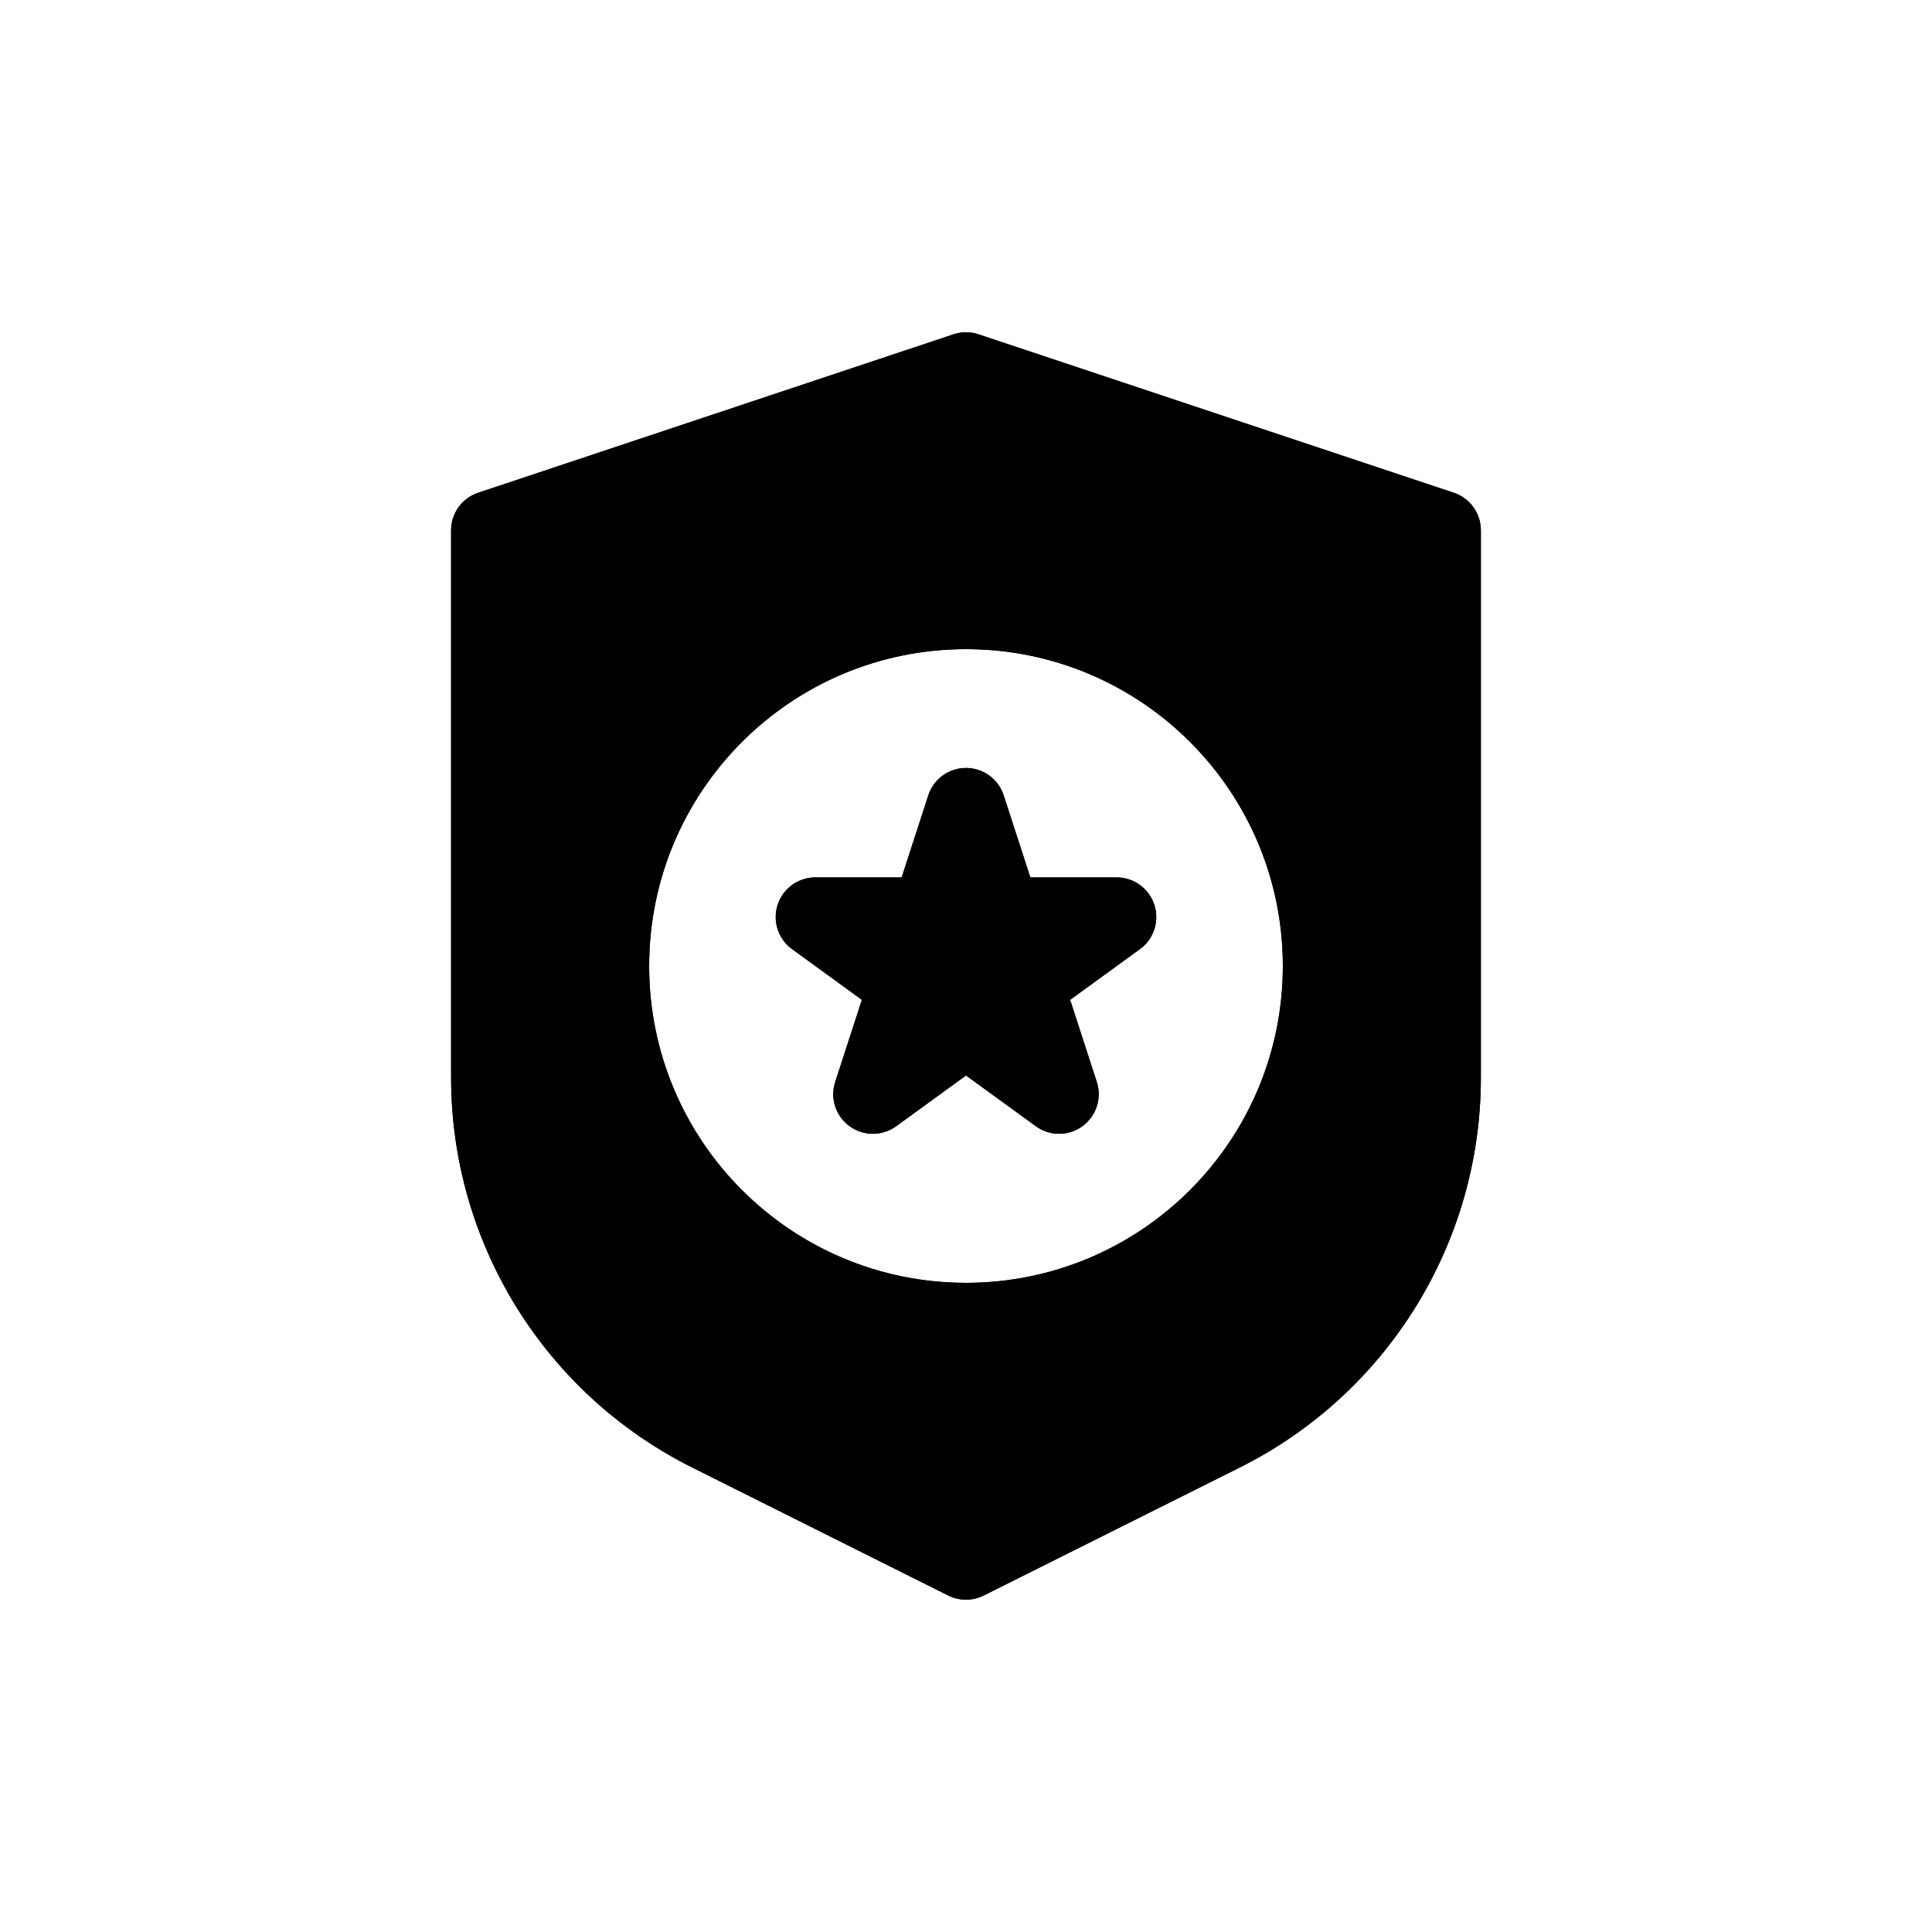
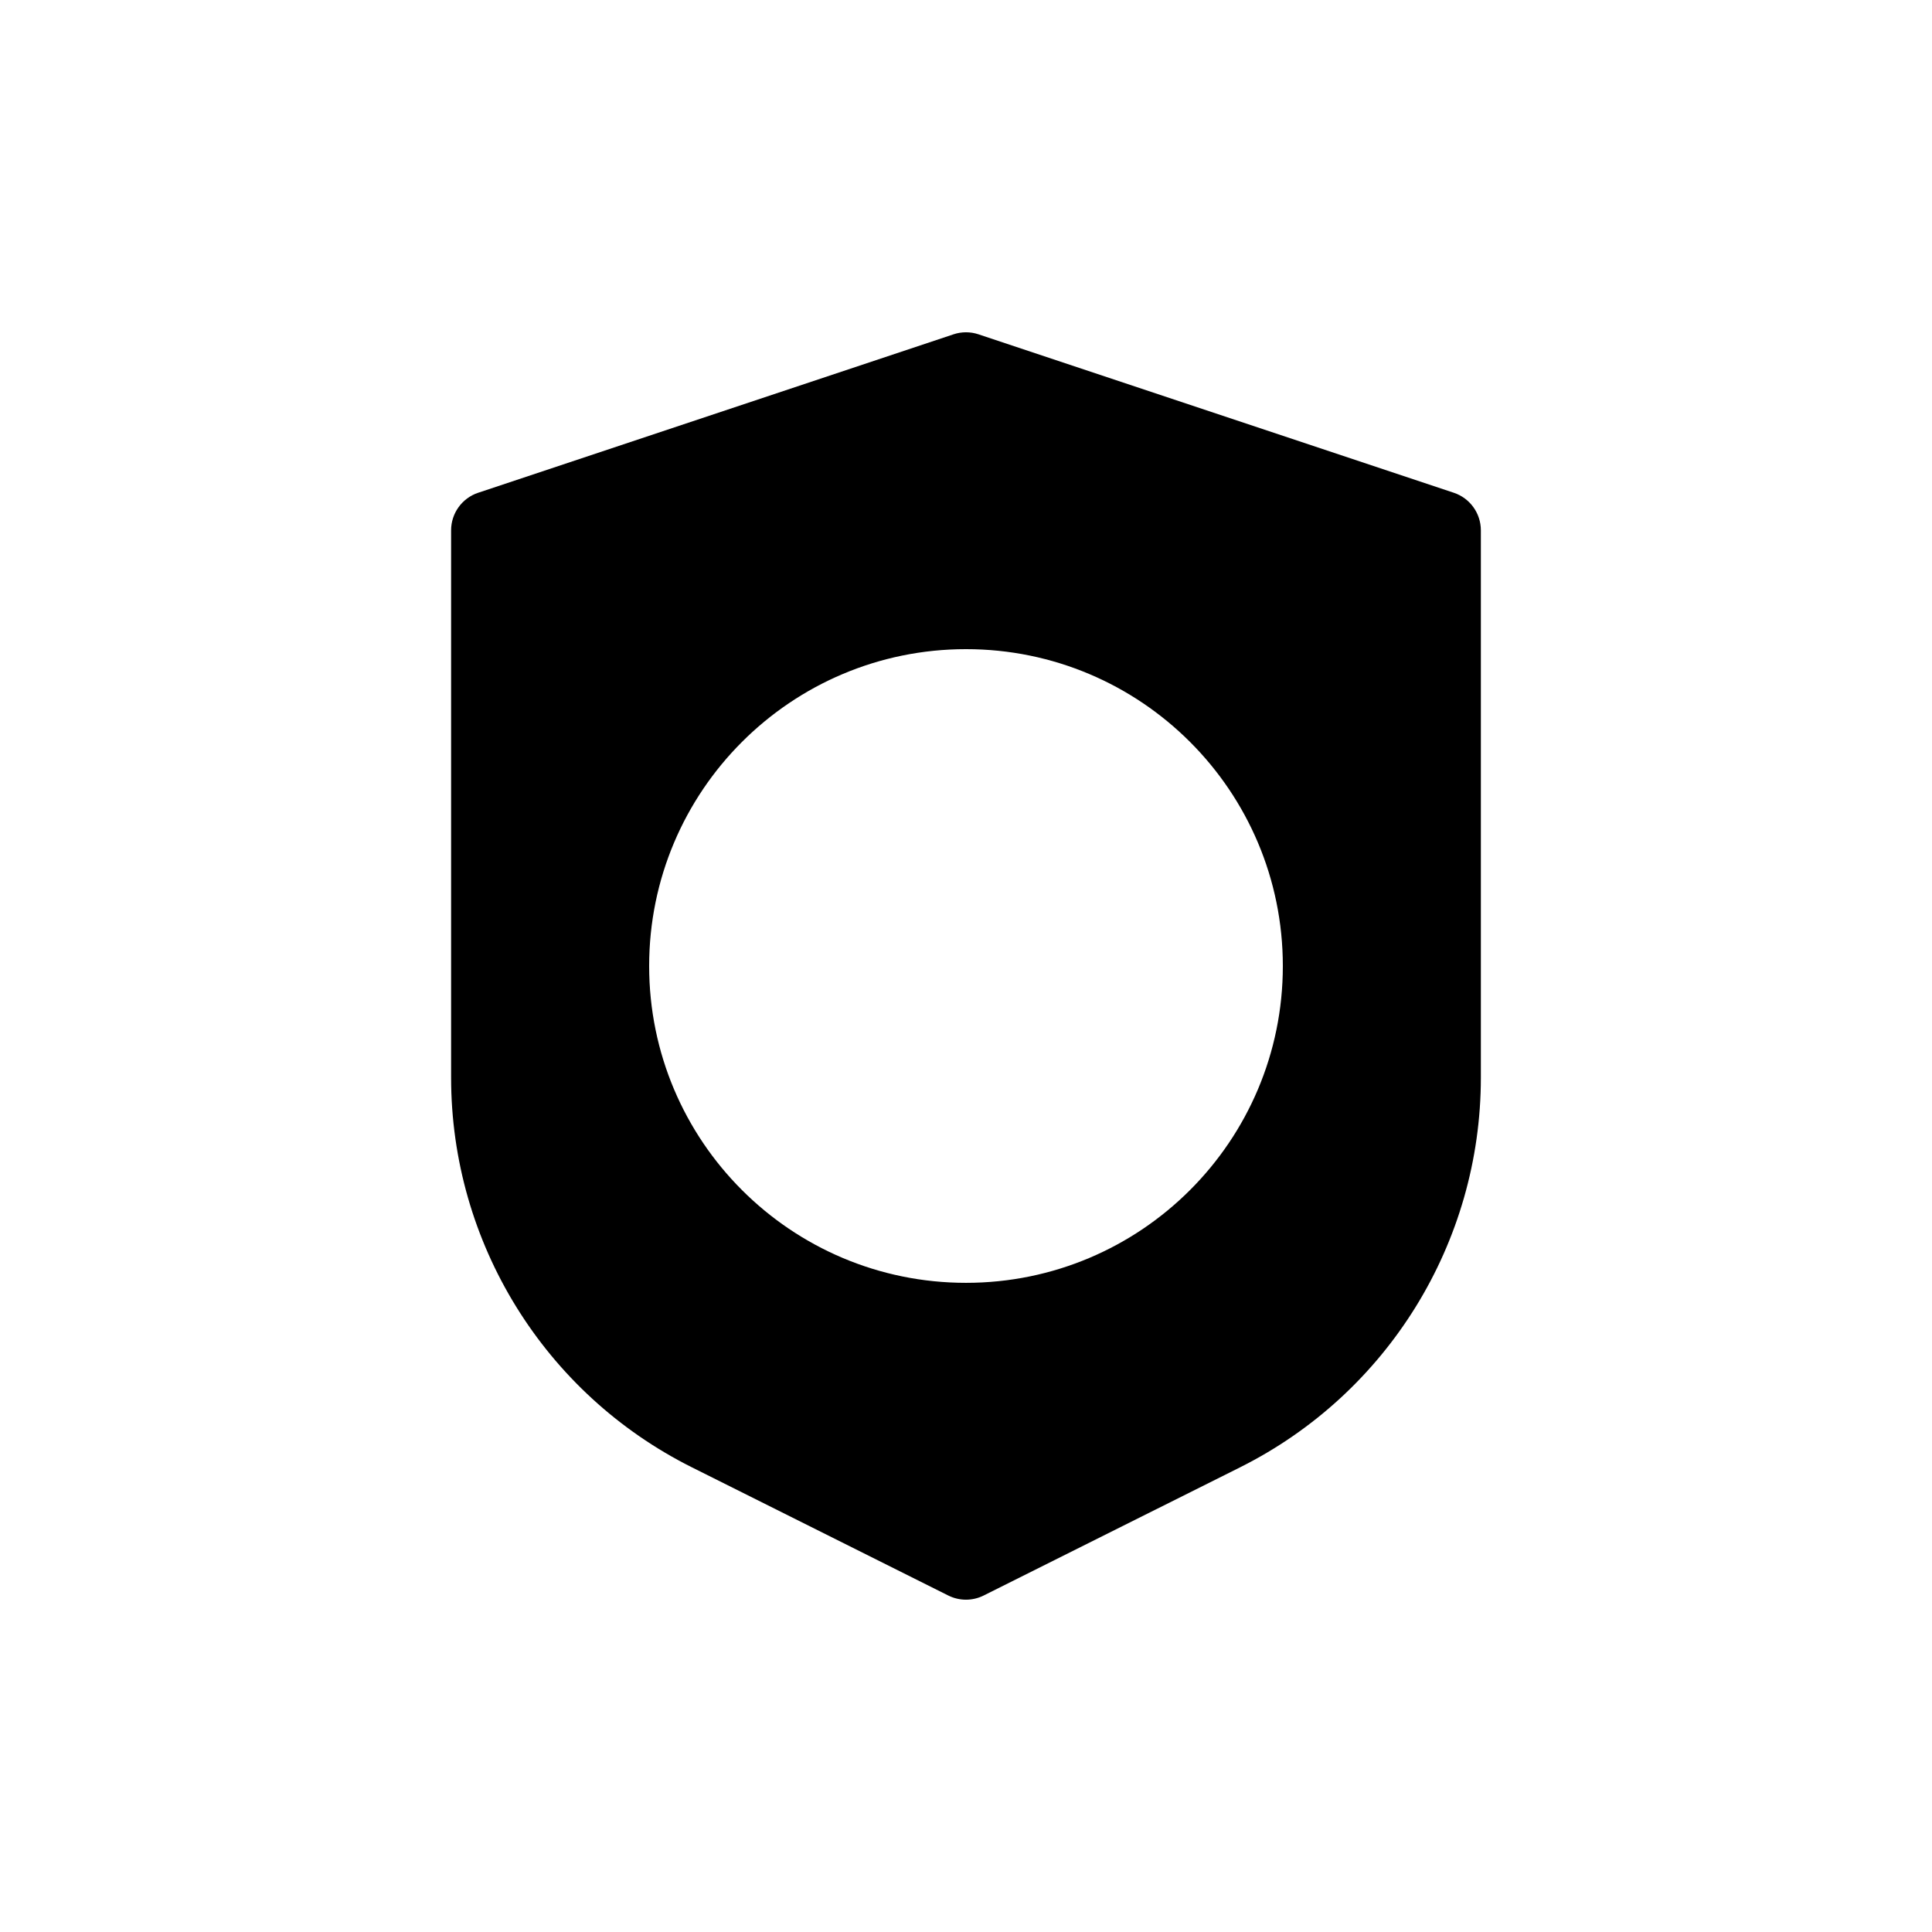
<svg xmlns="http://www.w3.org/2000/svg" fill="#000000" width="800px" height="800px" version="1.1" viewBox="144 144 512 512">
  <g>
-     <path d="m409.98 354.77c-1.406-4.324-5.434-7.25-9.98-7.25s-8.578 2.926-9.984 7.25l-7.07 21.758h-22.875c-4.547 0-8.578 2.93-9.984 7.254s0.137 9.062 3.812 11.734l18.508 13.449-7.066 21.758c-1.406 4.324 0.133 9.059 3.812 11.734 3.68 2.672 8.66 2.672 12.336 0l18.512-13.449 18.508 13.449c3.676 2.672 8.66 2.672 12.336 0 3.68-2.676 5.219-7.41 3.816-11.734l-7.07-21.758 18.508-13.449c3.68-2.672 5.219-7.41 3.812-11.734s-5.434-7.254-9.984-7.254h-22.875z" />
-     <path d="m396.68 232.6c2.152-0.719 4.484-0.719 6.637 0l125.95 41.984c4.285 1.426 7.176 5.438 7.176 9.957v145.05c0 43.73-24.707 83.711-63.82 103.27l-67.934 33.965c-2.953 1.477-6.434 1.477-9.387 0l-67.934-33.965c-39.113-19.559-63.82-59.539-63.82-103.27v-145.05c0-4.519 2.891-8.531 7.176-9.957zm-80.648 167.4c0-46.375 37.594-83.969 83.969-83.969s83.965 37.594 83.965 83.969-37.59 83.965-83.965 83.965-83.969-37.59-83.969-83.965z" fill-rule="evenodd" />
-     <path d="m409.98 354.77c-1.406-4.324-5.434-7.25-9.98-7.25s-8.578 2.926-9.984 7.25l-7.07 21.758h-22.875c-4.547 0-8.578 2.93-9.984 7.254s0.137 9.062 3.812 11.734l18.508 13.449-7.066 21.758c-1.406 4.324 0.133 9.059 3.812 11.734 3.68 2.672 8.66 2.672 12.336 0l18.512-13.449 18.508 13.449c3.676 2.672 8.66 2.672 12.336 0 3.68-2.676 5.219-7.41 3.816-11.734l-7.07-21.758 18.508-13.449c3.68-2.672 5.219-7.41 3.812-11.734s-5.434-7.254-9.984-7.254h-22.875z" />
    <path d="m396.68 232.6c2.152-0.719 4.484-0.719 6.637 0l125.95 41.984c4.285 1.426 7.176 5.438 7.176 9.957v145.05c0 43.73-24.707 83.711-63.82 103.27l-67.934 33.965c-2.953 1.477-6.434 1.477-9.387 0l-67.934-33.965c-39.113-19.559-63.82-59.539-63.82-103.27v-145.05c0-4.519 2.891-8.531 7.176-9.957zm-80.648 167.4c0-46.375 37.594-83.969 83.969-83.969s83.965 37.594 83.965 83.969-37.59 83.965-83.965 83.965-83.969-37.59-83.969-83.965z" fill-rule="evenodd" />
  </g>
</svg>